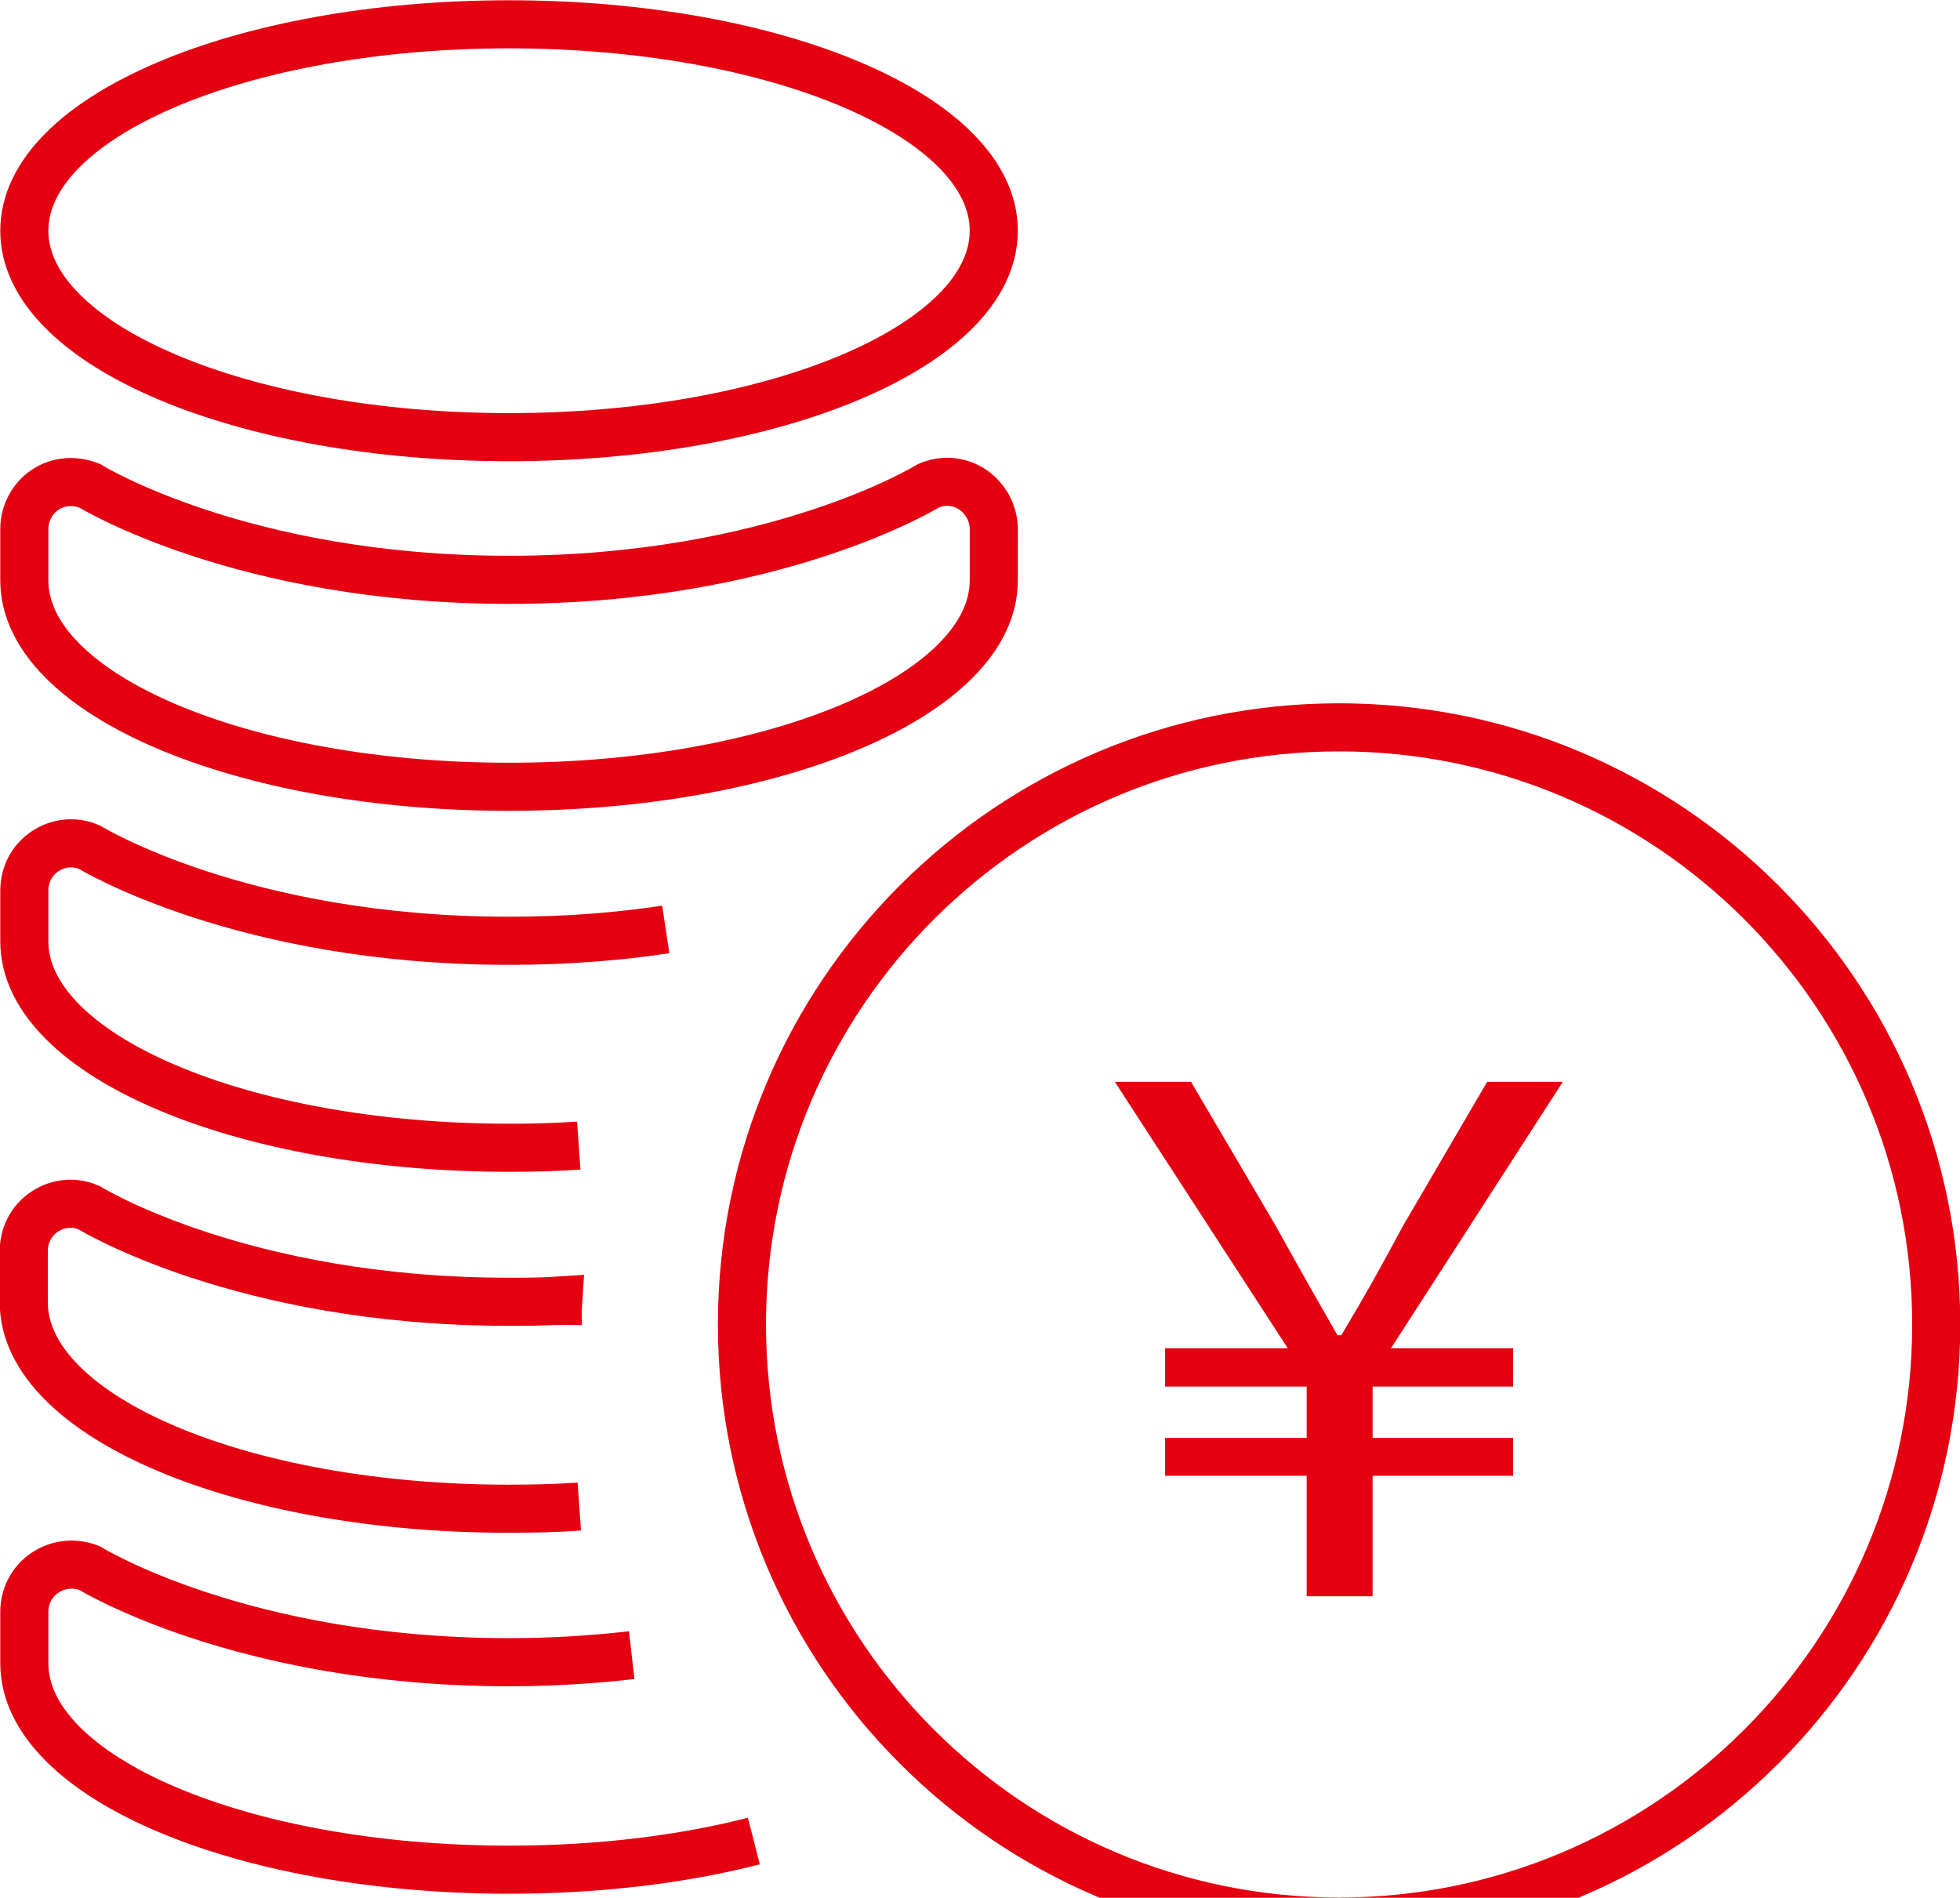
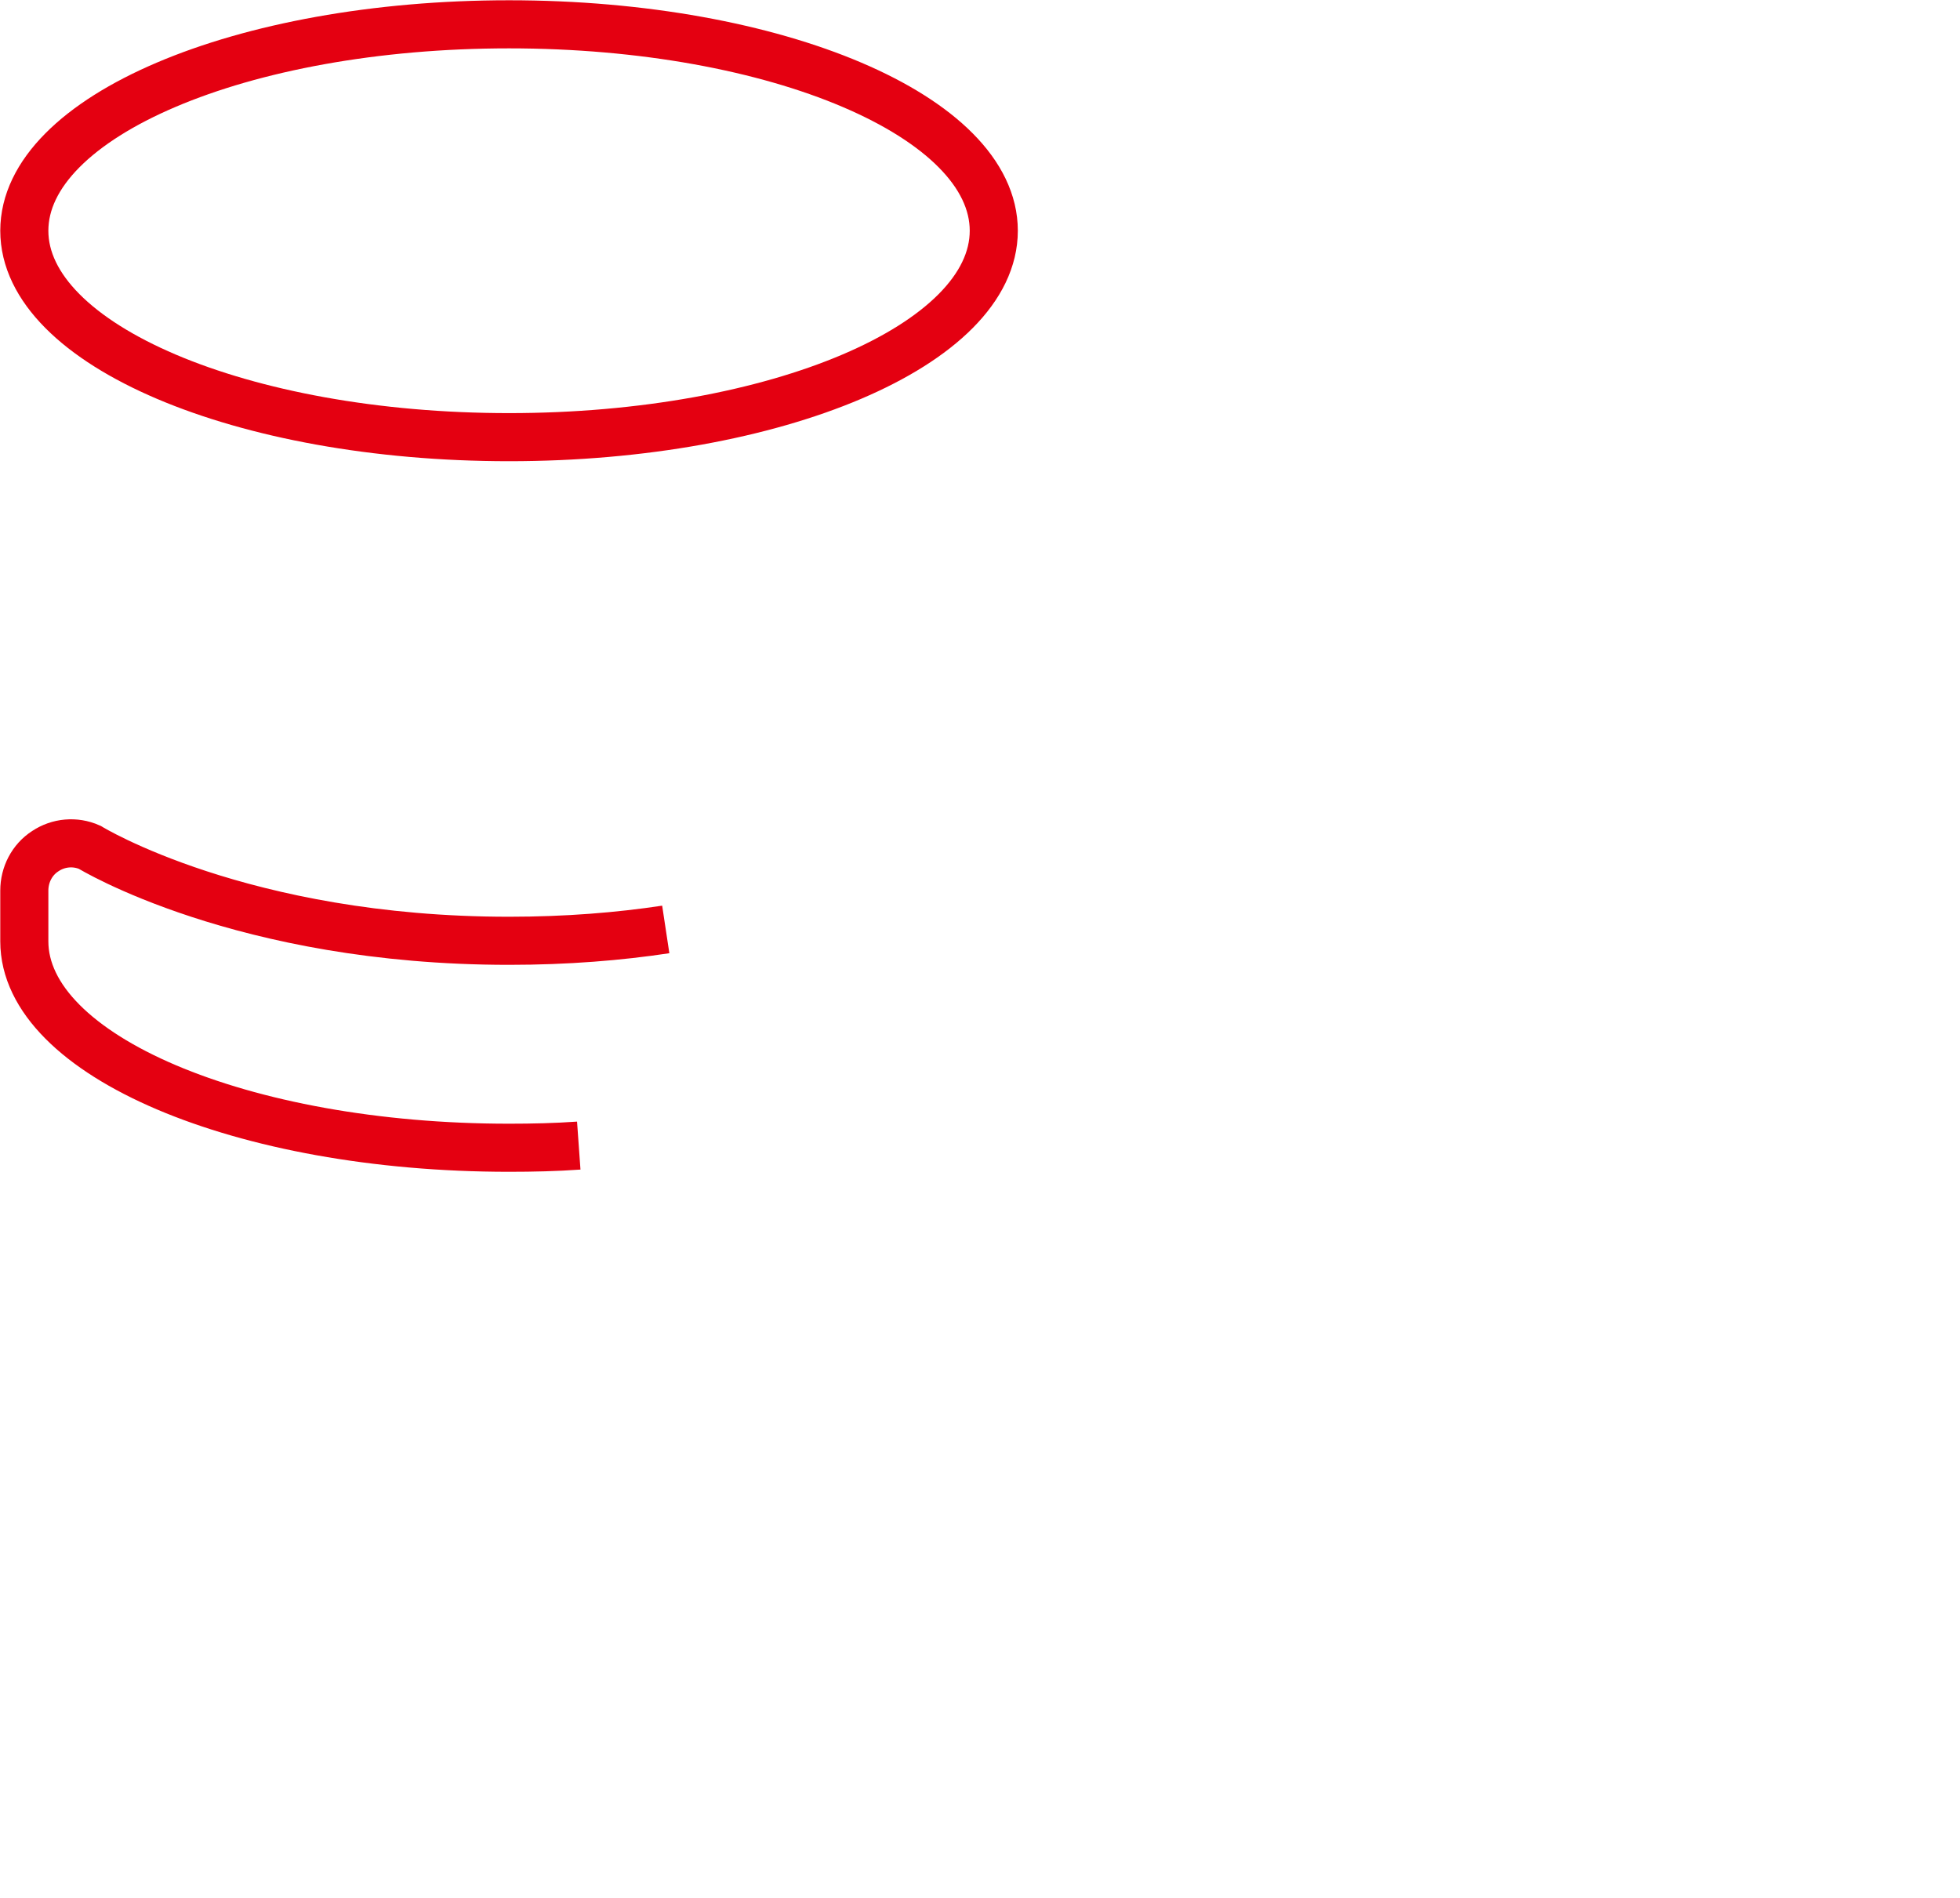
<svg xmlns="http://www.w3.org/2000/svg" id="b" data-name="レイヤー 2" width="36.27" height="35.12" viewBox="0 0 36.27 35.12">
  <defs>
    <style>
      .d {
        fill: #e40011;
      }

      .e {
        fill: none;
        stroke: #e40011;
        stroke-miterlimit: 10;
        stroke-width: .89px;
      }
    </style>
  </defs>
  <g id="c" data-name="レイヤー 1">
    <g>
      <g>
-         <path class="e" d="m24.78,13.46c-6.1,0-11.05,4.95-11.05,11.05s4.95,11.05,11.05,11.05c6.1,0,11.05-4.95,11.05-11.05s-4.95-11.05-11.05-11.05Z" />
        <path class="e" d="m18.39,4.27c0,2.11-4.02,3.82-8.97,3.82S.45,6.38.45,4.27,4.46.45,9.42.45s8.97,1.71,8.97,3.82Z" />
-         <path class="e" d="m.45,10.74c0,2.11,4.02,3.82,8.97,3.82s8.97-1.71,8.97-3.82v-.95c0-.29-.15-.56-.39-.73-.24-.16-.55-.19-.82-.07,0,0-2.81,1.74-7.76,1.74s-7.76-1.74-7.76-1.74c-.27-.11-.58-.09-.82.07-.24.16-.39.43-.39.73v.95Z" />
        <path class="e" d="m10.71,21.2c-.42.03-.85.04-1.29.04-4.95,0-8.97-1.71-8.97-3.82v-.94c0-.29.14-.57.39-.73.24-.16.55-.19.82-.07,0,0,2.81,1.73,7.76,1.73,1.07,0,2.04-.08,2.9-.21" />
-         <path class="e" d="m10.72,27.88c-.42.03-.86.04-1.31.04-4.95,0-8.97-1.71-8.97-3.82v-.95c0-.29.14-.57.39-.73.24-.16.55-.19.82-.07,0,0,2.81,1.74,7.76,1.74.32,0,.62,0,.92-.02-.01.15-.01.3-.01.45" />
-         <path class="e" d="m13.95,34.07c-1.33.34-2.87.53-4.53.53-4.95,0-8.97-1.71-8.97-3.82v-.95c0-.29.14-.57.39-.73.24-.16.55-.19.82-.08,0,0,2.81,1.74,7.76,1.74.81,0,1.57-.05,2.27-.13" />
      </g>
-       <path class="d" d="m24.18,27.31h-2.62v-.7h2.62v-.95h-2.62v-.71h2.27l-3.2-4.93h1.41l1.57,2.67c.46.83.71,1.27,1.14,2.02h.07c.45-.75.7-1.2,1.14-2.02l1.56-2.67h1.4l-3.18,4.93h2.26v.71h-2.6v.95h2.6v.7h-2.6v2.23h-1.22v-2.23Z" />
    </g>
  </g>
</svg>